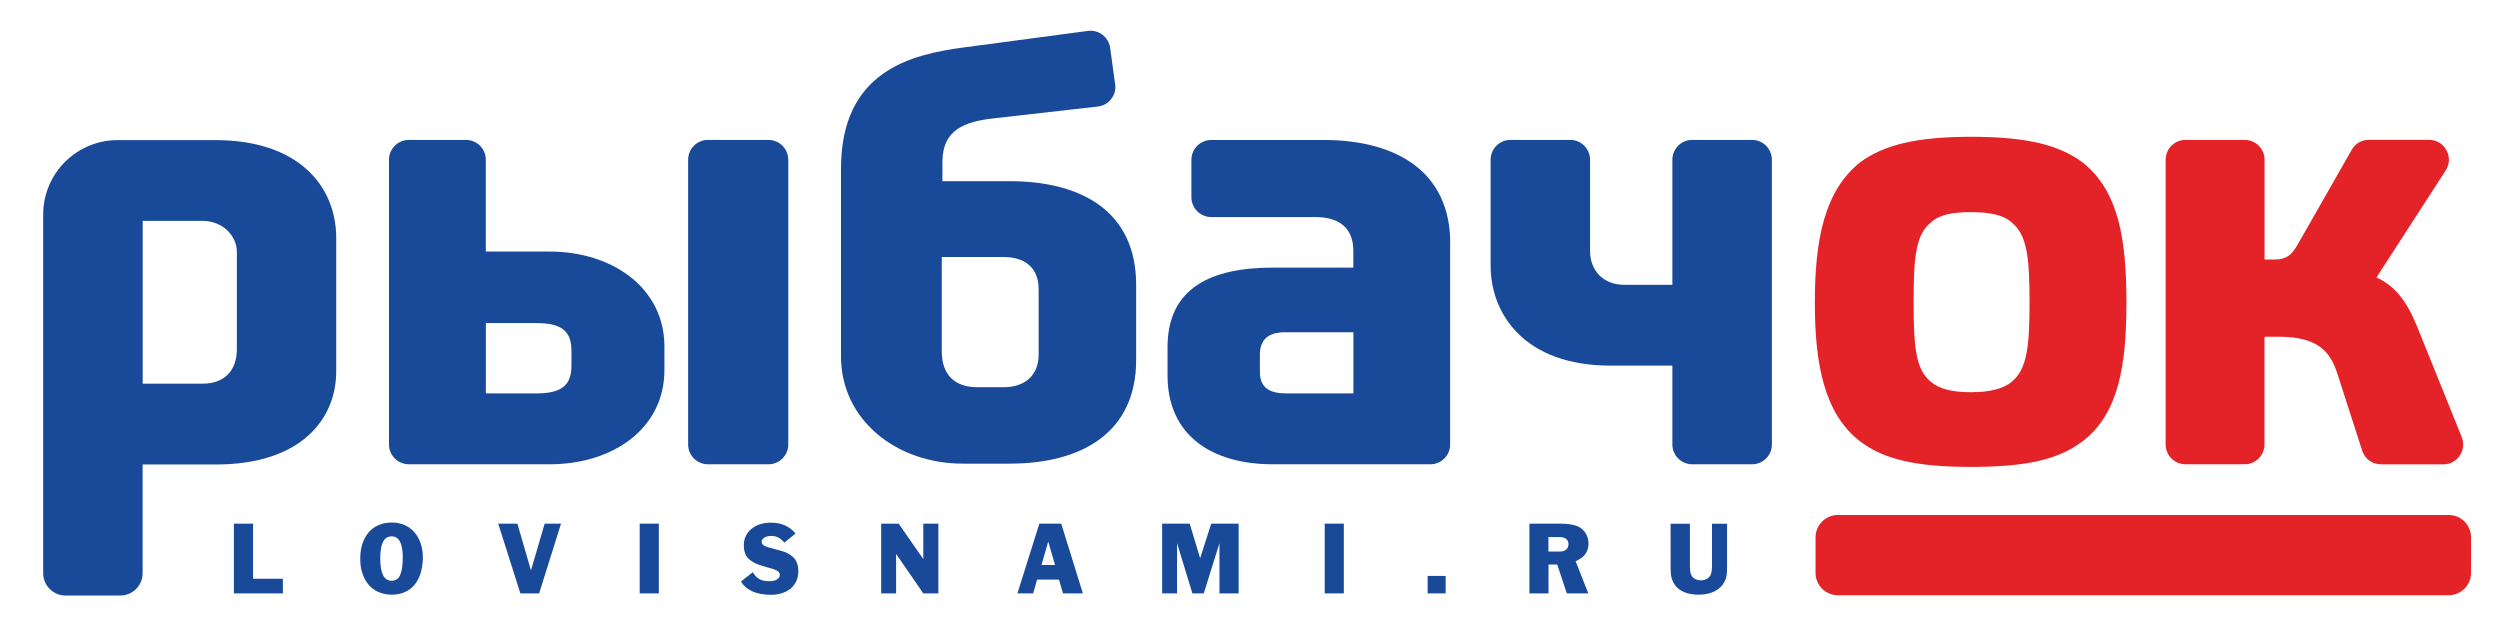
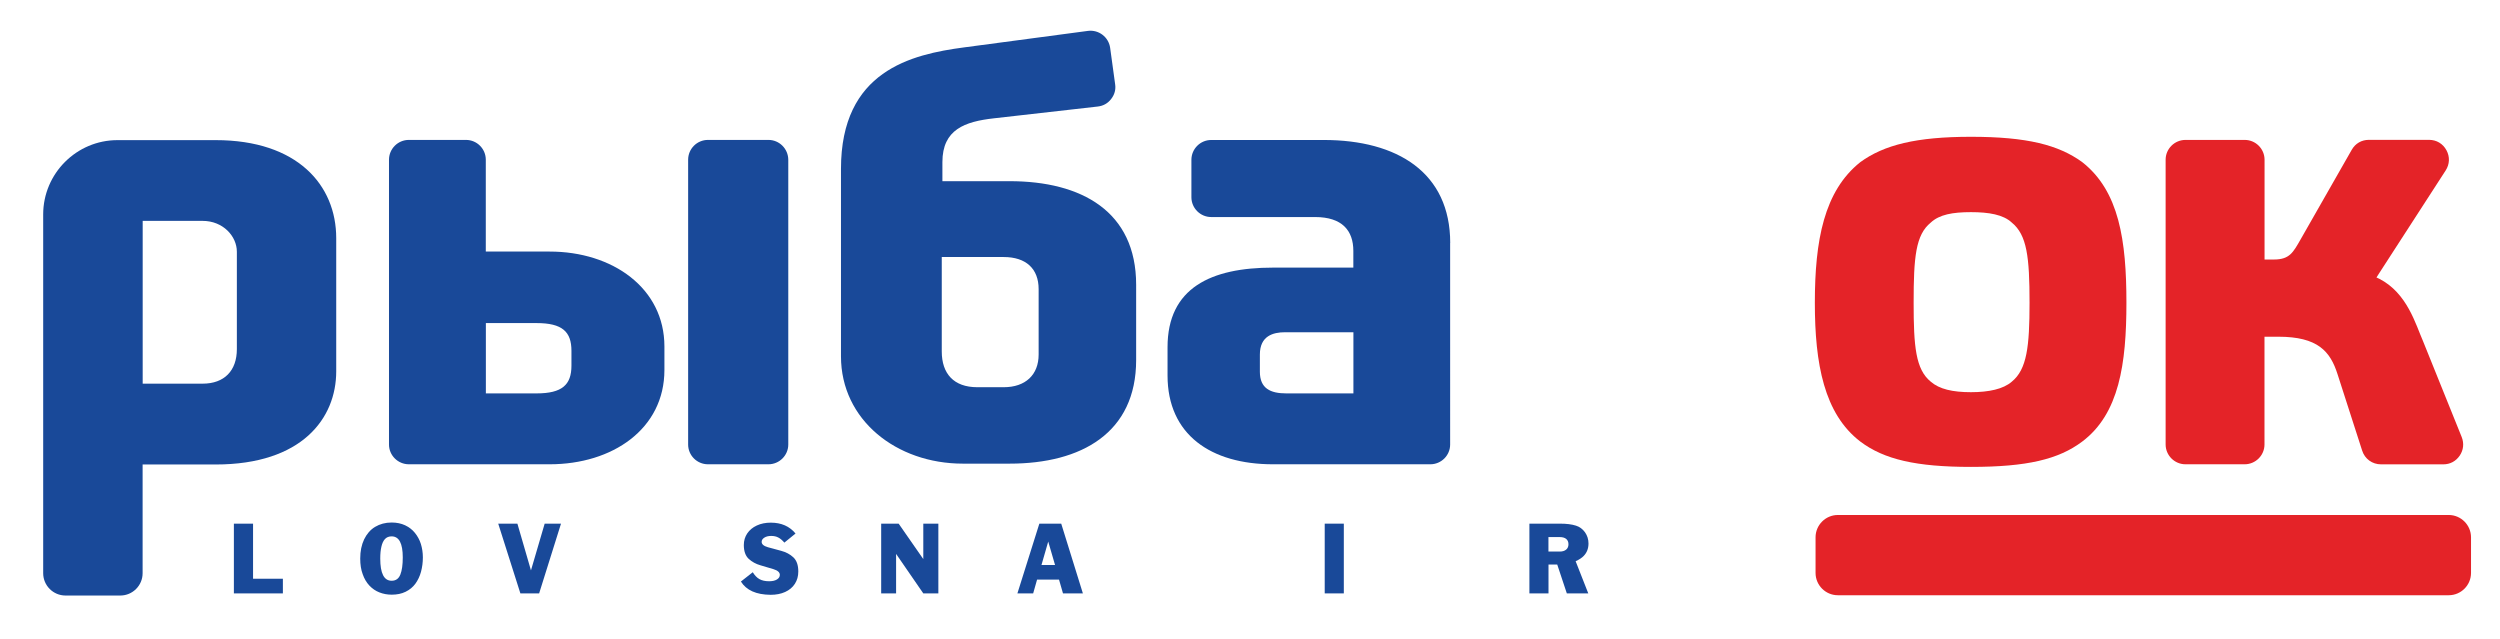
<svg xmlns="http://www.w3.org/2000/svg" id="Слой_1" x="0px" y="0px" viewBox="0 0 352 90" style="enable-background:new 0 0 352 90;" xml:space="preserve">
  <style type="text/css"> .st0{fill:#194999;} .st1{fill:#E42328;} .st2{fill-rule:evenodd;clip-rule:evenodd;fill:#E42328;} </style>
  <g>
    <path class="st0" d="M108.2,19.7h-8.52c-1.54,0-2.79,1.25-2.79,2.79v40.1c0,1.53,1.25,2.78,2.79,2.78h8.52 c1.53,0,2.79-1.25,2.79-2.78v-40.1C110.98,20.95,109.73,19.7,108.2,19.7L108.2,19.7z M54.77,22.49v40.1c0,1.53,1.26,2.78,2.8,2.78 H77.4c8.81,0,16.15-4.95,16.15-13.28v-3.3c0-8.25-7.33-13.37-16.15-13.37h-9V22.49c0-1.54-1.25-2.79-2.79-2.79h-8.05 C56.03,19.7,54.77,20.95,54.77,22.49L54.77,22.49z M68.41,45.49h7.14c3.62,0,4.91,1.21,4.91,3.91v2.08c0,2.69-1.3,3.91-4.91,3.91 h-7.14V45.49L68.41,45.49z" />
    <path class="st0" d="M204.19,34.21c0-9.9-7.42-14.5-17.81-14.5h-15.84c-1.53,0-2.79,1.25-2.79,2.79v5.27 c0,1.54,1.26,2.79,2.79,2.79h14.63c3.81,0,5.38,1.91,5.38,4.77v2.35h-11.32c-8.73,0-14.84,2.86-14.84,11.2v3.99 c0,8.34,6.12,12.5,14.84,12.5h22.16c1.54,0,2.79-1.25,2.79-2.78V34.21L204.19,34.21z M190.56,46.79v8.6h-9.46 c-2.23,0-3.71-0.7-3.71-3.05v-2.43c0-2.61,1.86-3.13,3.53-3.13H190.56L190.56,46.79z" />
-     <path class="st0" d="M209.88,22.49v14.92c0,6.77,4.73,14.07,16.88,14.07h8.71v11.11c0,1.53,1.26,2.78,2.79,2.78h8.43 c1.54,0,2.79-1.25,2.79-2.78v-40.1c0-1.54-1.25-2.79-2.79-2.79h-8.43c-1.54,0-2.79,1.25-2.79,2.79v17.61h-6.77 c-2.97,0-4.82-2-4.82-4.78V22.49c0-1.54-1.26-2.79-2.79-2.79h-8.43C211.13,19.7,209.88,20.95,209.88,22.49L209.88,22.49z" />
    <path class="st1" d="M277.51,19.26c-7.7,0-12.24,1.14-15.58,3.57c-5.11,4.07-6.4,11.03-6.4,19.8c0,8.6,1.3,15.63,6.4,19.54 c3.34,2.52,7.88,3.57,15.58,3.57c7.89,0,12.33-1.06,15.67-3.57c5.2-3.91,6.22-10.94,6.22-19.54c0-8.77-1.02-15.72-6.22-19.8 C289.84,20.4,285.4,19.26,277.51,19.26L277.51,19.26z M277.51,55.22c-2.59,0-4.45-0.43-5.66-1.48c-2.13-1.74-2.41-4.95-2.41-11.11 c0-6.42,0.28-9.56,2.41-11.29c1.21-1.13,3.07-1.47,5.66-1.47c2.5,0,4.55,0.34,5.75,1.47c2.14,1.74,2.5,4.87,2.5,11.29 c0,6.16-0.37,9.38-2.5,11.11C282.06,54.79,280.01,55.22,277.51,55.22L277.51,55.22z" />
    <path class="st1" d="M304.92,22.49v40.09c0,1.54,1.26,2.79,2.79,2.79h8.34c1.53,0,2.79-1.25,2.79-2.79V47.41h1.95 c5.56,0,7.31,2.05,8.34,5.29l3.46,10.74c0.37,1.17,1.42,1.94,2.66,1.94h8.77c0.96,0,1.77-0.44,2.31-1.23 c0.53-0.79,0.63-1.72,0.28-2.61l-5.42-13.44c-1.07-2.44-2.25-6.84-6.19-8.85c-0.13-0.07-0.26-0.13-0.39-0.18l0.25-0.4l9.49-14.67 c0.57-0.88,0.61-1.93,0.11-2.85c-0.5-0.92-1.4-1.46-2.45-1.46h-8.47c-1.03,0-1.91,0.51-2.42,1.41l-7.19,12.6 c-1.06,1.85-1.55,2.84-3.77,2.84h-1.31V22.49c0-1.54-1.26-2.79-2.79-2.79h-8.34C306.18,19.7,304.92,20.95,304.92,22.49 L304.92,22.49z" />
    <path class="st0" d="M132.6,49.48V36.19h8.72c3.15,0,4.92,1.65,4.92,4.52v9.21c0,2.86-1.86,4.6-4.92,4.6h-3.71 C134.27,54.52,132.6,52.6,132.6,49.48L132.6,49.48z M132.69,25.51v-2.69c0-4.6,3.17-5.7,7.24-6.16L154.56,15 c0.78-0.09,1.41-0.44,1.89-1.06c0.48-0.62,0.68-1.32,0.56-2.09l-0.7-5.11c-0.21-1.52-1.61-2.59-3.13-2.39l-17.42,2.32 c-7.47,0.99-17.35,3.31-17.35,17.11v26.39c0,8.95,7.8,15.11,17.16,15.11h6.59c10.11,0,17.81-4.34,17.81-14.59V40.1 c0-10.34-7.7-14.59-17.81-14.59H132.69L132.69,25.51z" />
    <path class="st2" d="M258.77,72.51h86.01c1.73,0,3.14,1.42,3.14,3.14v5.02c0,1.73-1.41,3.14-3.14,3.14h-86.01 c-1.73,0-3.14-1.41-3.14-3.14v-5.02C255.63,73.93,257.04,72.51,258.77,72.51L258.77,72.51z" />
    <path class="st0" d="M9.22,83.85h7.72c1.73,0,3.14-1.41,3.14-3.14V65.4h10.29c12.16,0,16.97-6.51,16.97-13.11V33.53 c0-7.47-5.47-13.8-16.97-13.8H16.54c-5.76,0-10.46,4.7-10.46,10.46v50.52C6.08,82.44,7.49,83.85,9.22,83.85L9.22,83.85z M20.09,31.1h8.44c2.88,0,4.82,2.17,4.82,4.34v13.72c0,3.03-1.76,4.86-4.82,4.86h-8.44V31.1L20.09,31.1z" />
    <g>
      <path class="st0" d="M32.93,83.55v-9.82h2.7v7.76h4.2v2.06H32.93z" />
      <path class="st0" d="M50.72,78.65c0-1.04,0.18-1.93,0.55-2.71c0.37-0.76,0.88-1.36,1.55-1.76c0.67-0.4,1.44-0.61,2.32-0.61 c0.71,0,1.34,0.13,1.9,0.39c0.55,0.26,1.01,0.61,1.38,1.07c0.37,0.46,0.66,0.98,0.84,1.56c0.18,0.59,0.28,1.22,0.28,1.88 c0,0.72-0.09,1.39-0.26,2.03c-0.17,0.64-0.44,1.19-0.79,1.68c-0.35,0.48-0.81,0.86-1.38,1.14c-0.57,0.28-1.22,0.41-1.96,0.41 c-0.62,0-1.2-0.11-1.73-0.32c-0.54-0.21-1-0.53-1.41-0.96c-0.4-0.43-0.72-0.96-0.94-1.6C50.83,80.22,50.72,79.48,50.72,78.65z M53.54,78.65c0,2.08,0.53,3.12,1.6,3.12c0.59,0,1-0.29,1.23-0.87c0.23-0.58,0.34-1.38,0.34-2.42c0-1.97-0.52-2.96-1.57-2.96 c-0.39,0-0.71,0.13-0.94,0.38c-0.23,0.25-0.4,0.62-0.5,1.08C53.59,77.44,53.54,78,53.54,78.65z" />
      <path class="st0" d="M73.27,83.55l-3.12-9.82h2.7l1.91,6.58l1.93-6.58h2.3l-3.08,9.82H73.27z" />
-       <path class="st0" d="M90.07,83.55v-9.82h2.69v9.82H90.07z" />
      <path class="st0" d="M104.32,81.88l1.67-1.31c0.27,0.44,0.58,0.77,0.94,0.97c0.36,0.2,0.81,0.3,1.36,0.3 c0.46,0,0.83-0.08,1.1-0.25c0.27-0.16,0.41-0.38,0.41-0.65c0-0.35-0.3-0.62-0.89-0.8c-0.6-0.19-1.21-0.37-1.85-0.55 c-0.64-0.18-1.19-0.49-1.65-0.91c-0.45-0.42-0.68-1.08-0.68-1.94c0-0.61,0.16-1.15,0.48-1.63c0.32-0.48,0.77-0.85,1.35-1.12 c0.58-0.27,1.24-0.4,1.96-0.4c1.49,0,2.65,0.51,3.49,1.53l-1.57,1.28c-0.29-0.33-0.58-0.58-0.86-0.72c-0.28-0.15-0.61-0.22-1-0.22 c-0.39,0-0.71,0.08-0.96,0.24c-0.25,0.16-0.38,0.35-0.38,0.59c0,0.34,0.29,0.59,0.88,0.76c0.58,0.16,1.21,0.34,1.88,0.51 c0.67,0.18,1.24,0.48,1.7,0.91c0.47,0.44,0.7,1.1,0.7,2c0,0.66-0.16,1.23-0.48,1.73c-0.32,0.5-0.78,0.88-1.37,1.15 c-0.59,0.27-1.28,0.4-2.05,0.4C106.47,83.73,105.09,83.11,104.32,81.88z" />
      <path class="st0" d="M124.07,83.55v-9.82h2.46l3.47,4.99v-4.99h2.12v9.82H130l-3.83-5.56v5.56H124.07z" />
      <path class="st0" d="M143.25,83.55l3.09-9.82h3.08l3.05,9.82h-2.8l-0.56-1.94h-3.09l-0.55,1.94H143.25z M146.64,79.55h1.91 l-0.96-3.3L146.64,79.55z" />
-       <path class="st0" d="M163.63,83.55v-9.82h3.88l1.47,4.87l1.56-4.87h3.86v9.82h-2.7v-7.07l-2.21,7.07h-1.6l-2.16-7.07v7.07H163.63z " />
      <path class="st0" d="M186.52,83.55v-9.82h2.69v9.82H186.52z" />
-       <path class="st0" d="M201.01,83.55v-2.46h2.54v2.46H201.01z" />
      <path class="st0" d="M215.34,83.55v-9.82h4.3c0.91,0,1.66,0.09,2.25,0.28c0.52,0.16,0.95,0.48,1.28,0.94 c0.33,0.47,0.49,1,0.49,1.58c0,0.7-0.23,1.29-0.68,1.75c-0.25,0.26-0.62,0.51-1.13,0.74l1.78,4.53h-3.02l-1.35-4.06h-1.23v4.06 H215.34z M218.02,75.61v2.05h1.59c0.38,0,0.68-0.09,0.9-0.27c0.22-0.18,0.33-0.44,0.33-0.76c0-0.33-0.11-0.57-0.32-0.75 c-0.21-0.17-0.51-0.26-0.91-0.26H218.02z" />
-       <path class="st0" d="M235.24,73.74h2.7v5.76c0,0.44,0.01,0.77,0.05,0.98c0.03,0.21,0.1,0.41,0.2,0.59 c0.12,0.2,0.29,0.36,0.53,0.47c0.24,0.12,0.49,0.17,0.76,0.17c0.32,0,0.61-0.07,0.87-0.23c0.26-0.15,0.44-0.36,0.54-0.61 c0.11-0.27,0.16-0.73,0.16-1.37v-5.76h2.12v6.19c0,0.61-0.05,1.09-0.15,1.45c-0.1,0.36-0.29,0.71-0.55,1.04 c-0.23,0.28-0.51,0.51-0.84,0.71c-0.33,0.2-0.7,0.35-1.12,0.45c-0.42,0.1-0.86,0.15-1.34,0.15c-0.4,0-0.77-0.03-1.12-0.1 c-0.34-0.06-0.67-0.15-0.96-0.28c-0.29-0.12-0.55-0.28-0.77-0.46c-0.23-0.18-0.41-0.38-0.55-0.61c-0.21-0.32-0.35-0.65-0.43-0.99 c-0.08-0.34-0.12-0.79-0.12-1.36V73.74z" />
    </g>
  </g>
</svg>